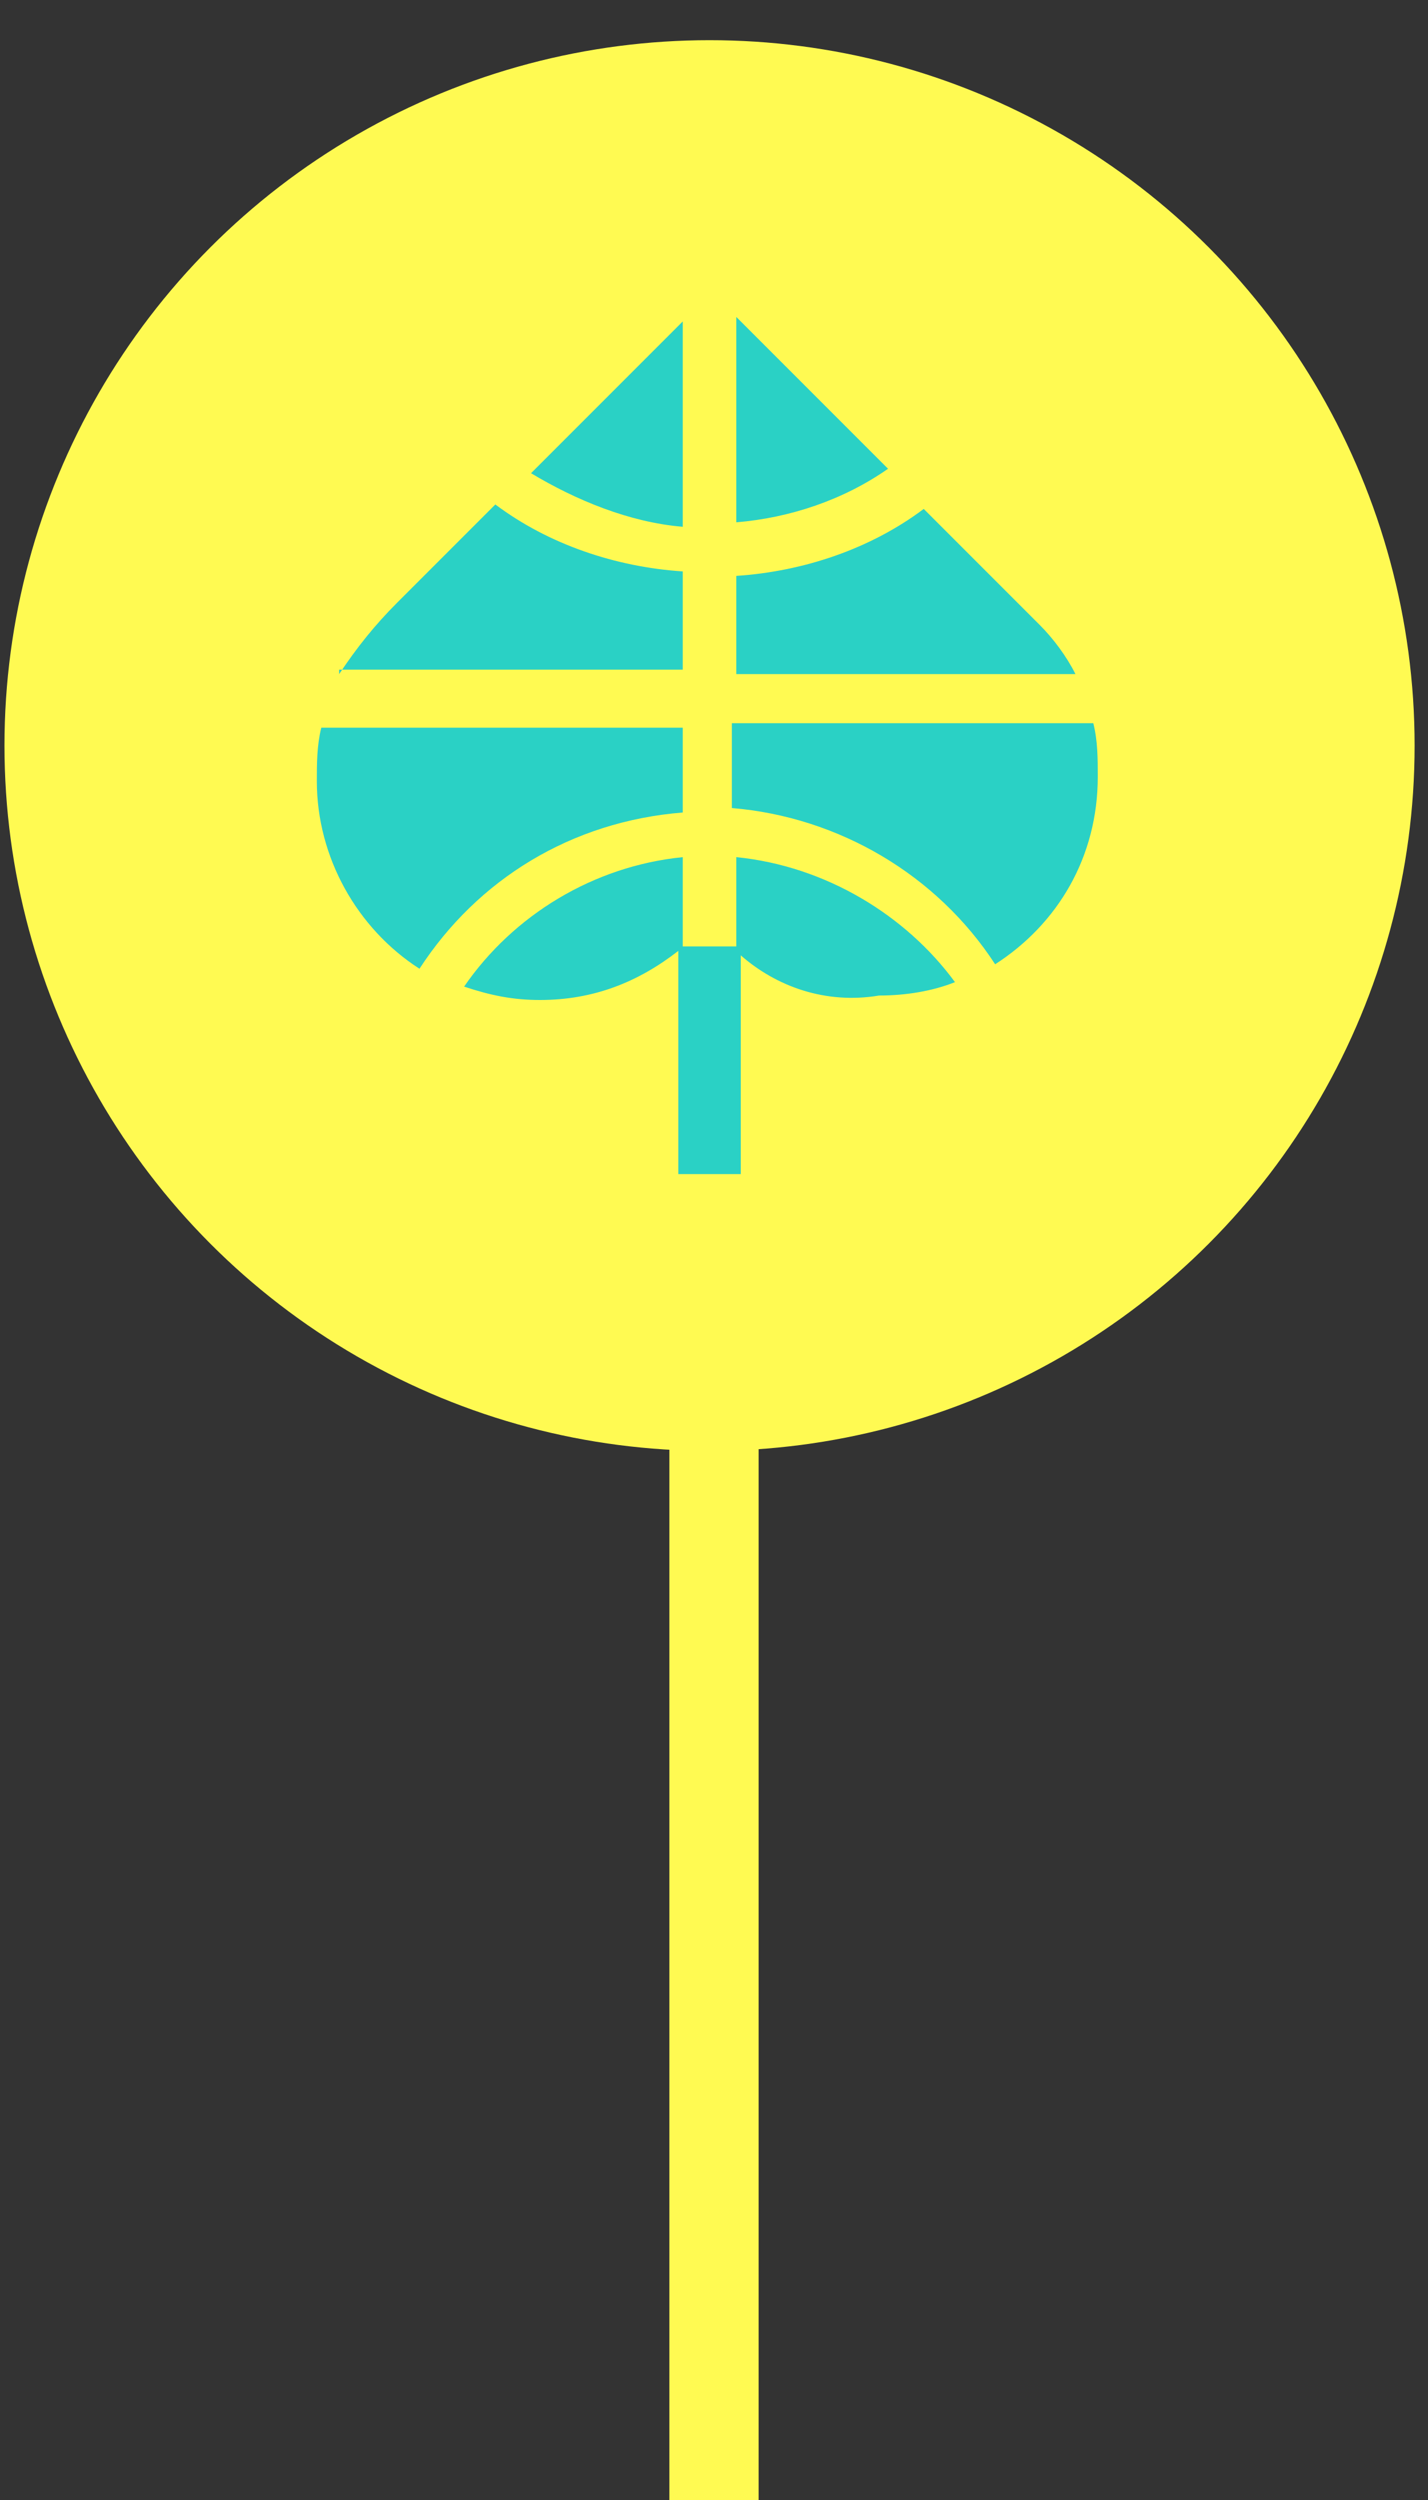
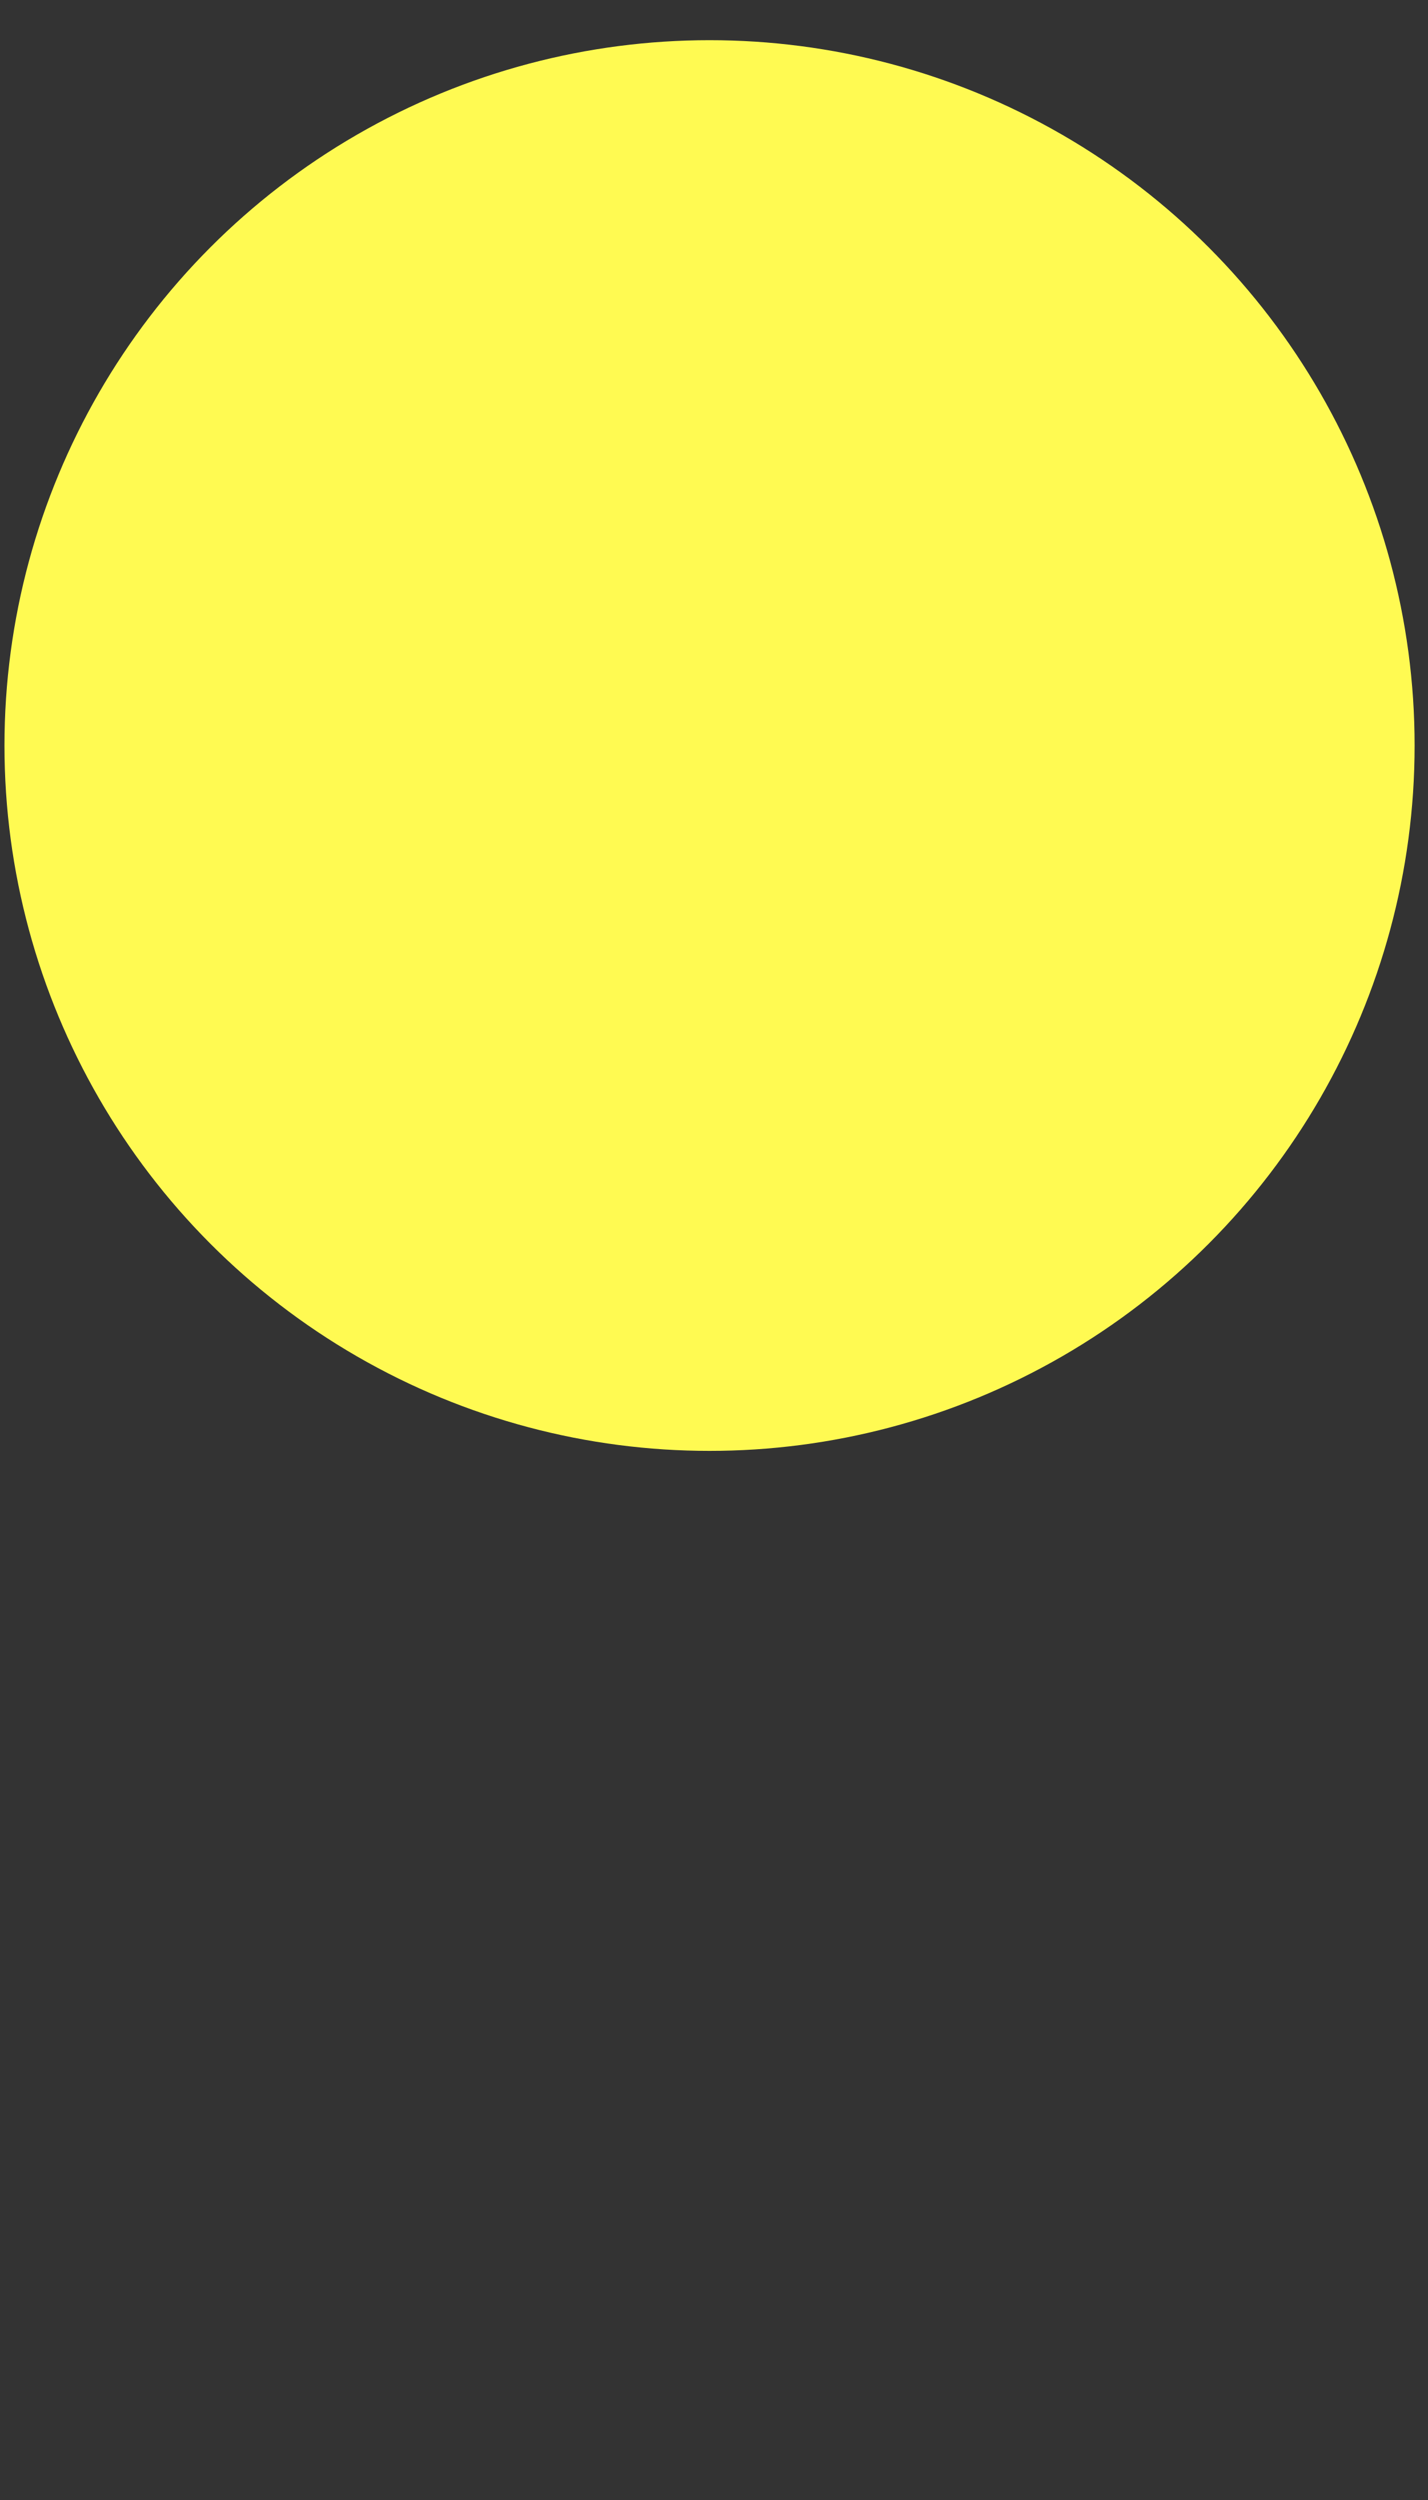
<svg xmlns="http://www.w3.org/2000/svg" version="1.1" id="Слой_1" x="0px" y="0px" width="32px" height="56px" viewBox="0 0 32 56" enable-background="new 0 0 32 56" xml:space="preserve">
  <rect x="0" y="0" width="32" height="56" fill="#333333" stroke="none" />
  <g>
    <circle fill="#FFFA52" cx="15.9" cy="16.7" r="15.8" />
-     <rect x="15" y="31" fill="#FFFA52" width="2" height="25" />
-     <path fill-rule="evenodd" clip-rule="evenodd" fill="#2AD1C5" d="M16.5,7.1l3.4,3.4c-1,0.7-2.2,1.1-3.4,1.2V7.1L16.5,7.1z    M16.6,21.4v4.9h-1.4v-5c-0.9,0.7-1.9,1.1-3.1,1.1c-0.6,0-1.1-0.1-1.7-0.3c1.1-1.6,2.9-2.7,4.9-2.9v2l0,0h1.2v-2   c2,0.2,3.8,1.3,4.9,2.8c-0.5,0.2-1.1,0.3-1.7,0.3C18.5,22.5,17.4,22.1,16.6,21.4L16.6,21.4z M20.7,11.4l2.6,2.6h0   c0.3,0.3,0.6,0.7,0.8,1.1h-7.6v-2.2C18,12.8,19.5,12.3,20.7,11.4L20.7,11.4z M24.5,16.2c0.1,0.4,0.1,0.8,0.1,1.2   c0,1.8-0.9,3.3-2.3,4.2c-1.3-2-3.5-3.3-5.9-3.5v-1.9H24.5L24.5,16.2z M9.4,21.7c-1.4-0.9-2.3-2.5-2.3-4.2c0-0.4,0-0.8,0.1-1.2h8.1   v1.9C12.8,18.4,10.7,19.7,9.4,21.7L9.4,21.7z M7.6,15.1C8,14.5,8.4,14,8.9,13.5l2.2-2.2c1.2,0.9,2.7,1.4,4.2,1.5v2.2H7.6L7.6,15.1z    M11.9,10.6l3.4-3.4v4.6C14.1,11.7,12.9,11.2,11.9,10.6L11.9,10.6z" />
  </g>
</svg>